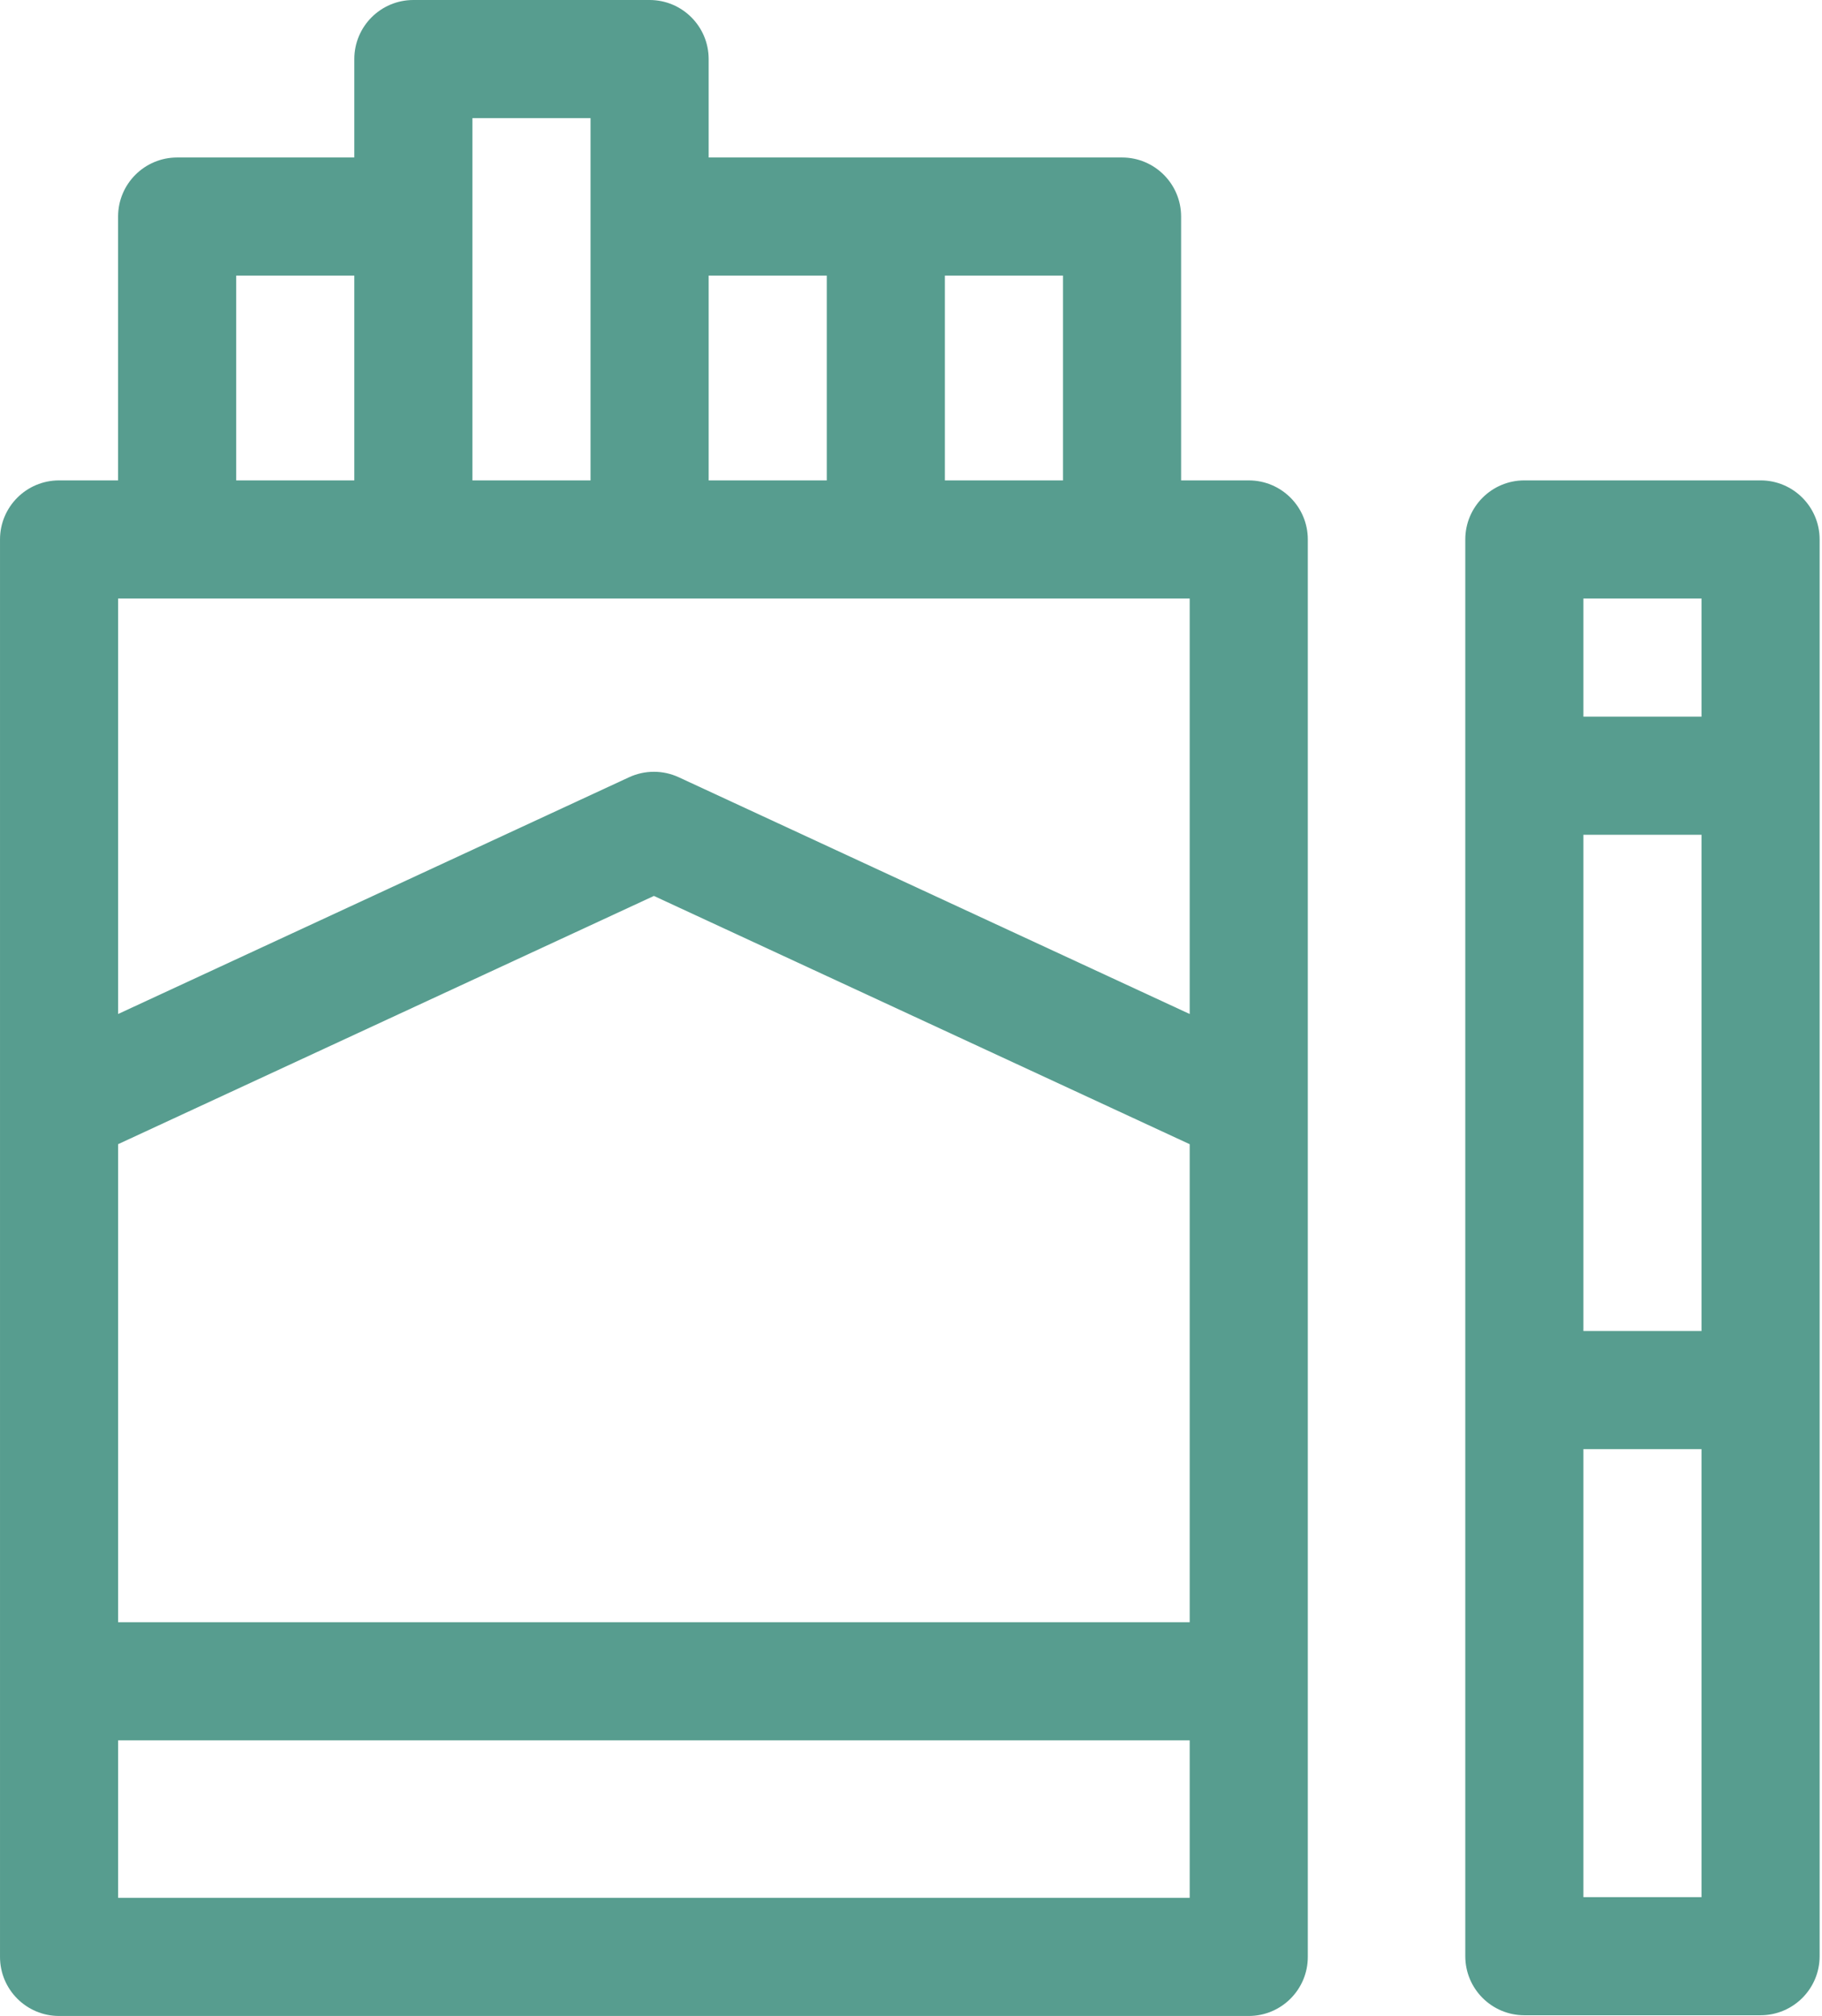
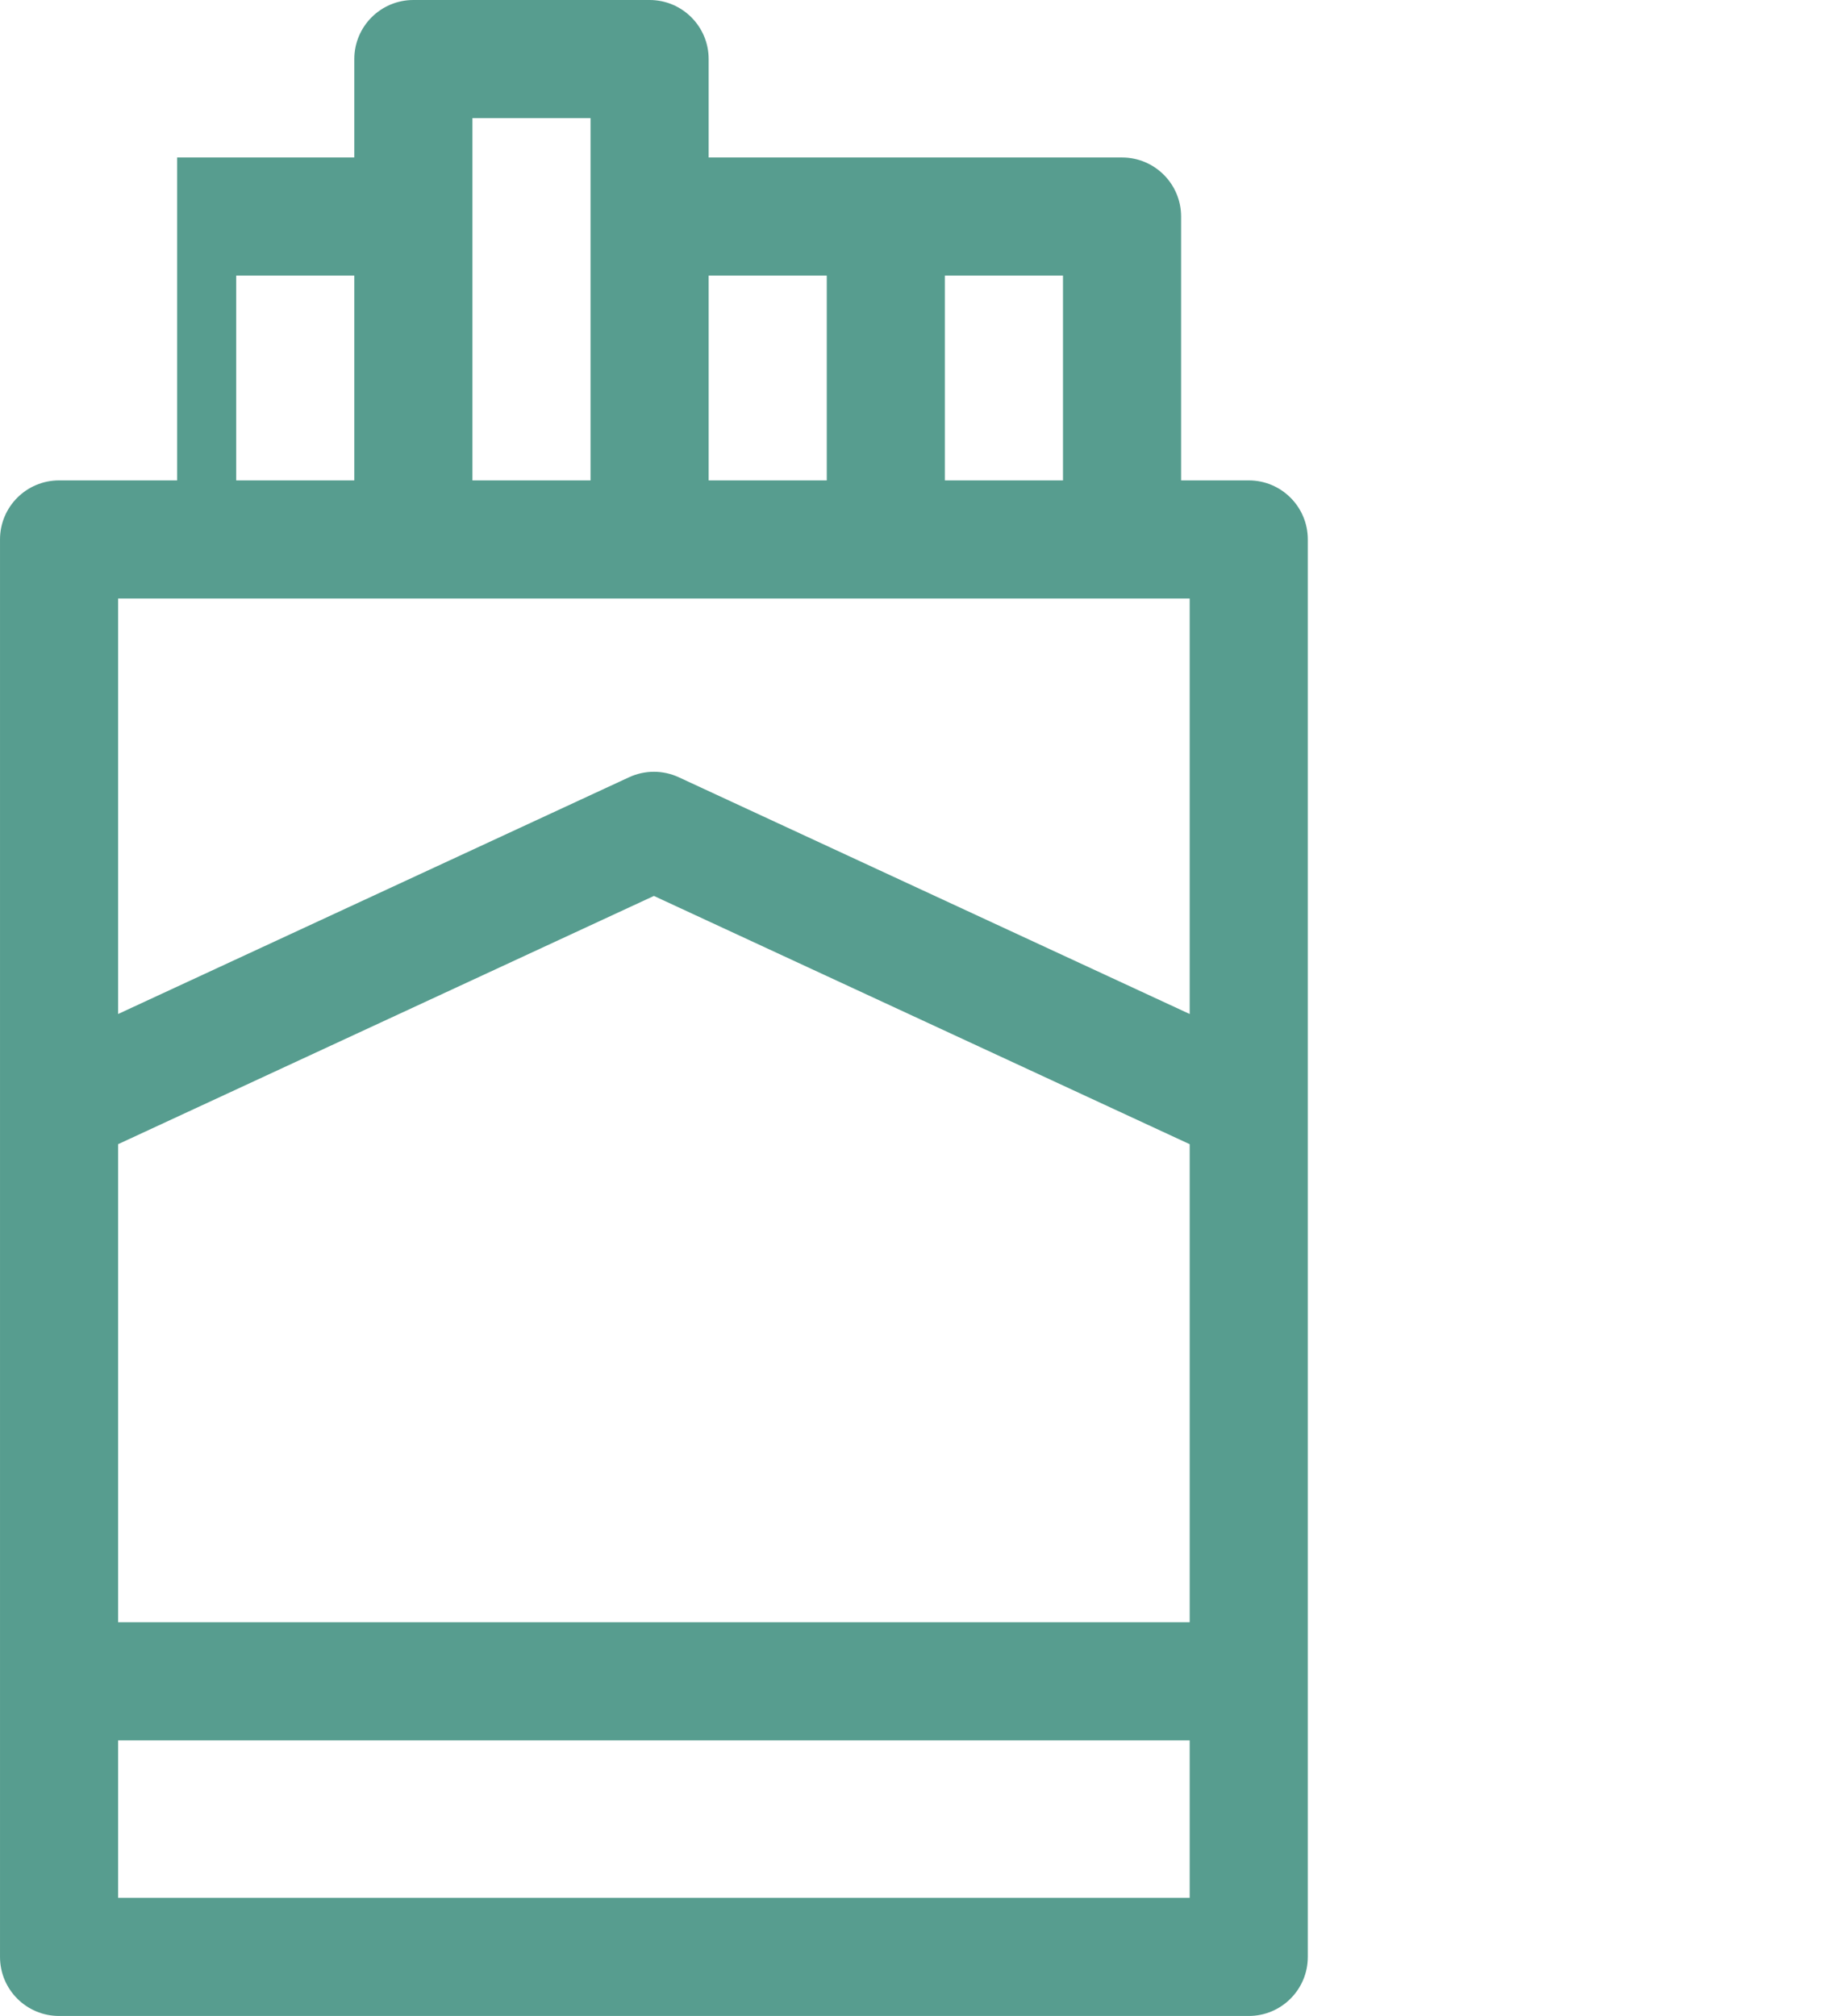
<svg xmlns="http://www.w3.org/2000/svg" width="235" height="260" viewBox="0 0 235 260" fill="none">
-   <path d="M161.063 61.957H152.338V27.929C152.338 23.723 148.928 20.312 144.721 20.312H114.253H91.402V7.617C91.402 3.41 87.991 0 83.784 0H53.316C49.109 0 45.699 3.41 45.699 7.617V20.312H22.848C18.641 20.312 15.231 23.723 15.231 27.929V61.957H7.618C3.411 61.957 0.001 65.367 0.001 69.574V142.86C0.002 142.9 -0.001 142.94 0.001 142.979V252.383C0.001 256.59 3.411 260 7.618 260H161.062C165.269 260 168.68 256.59 168.68 252.383V69.574C168.68 65.367 165.27 61.957 161.063 61.957ZM15.235 147.565L84.341 115.549L153.446 147.567V209.219H15.235V147.565ZM153.446 130.776L87.543 100.242C85.512 99.301 83.169 99.301 81.139 100.242L15.235 130.775V77.191H153.445V130.776H153.446ZM137.104 61.957H121.87V35.546H137.104V61.957ZM106.636 35.546V61.957H91.402V35.546H106.636ZM60.933 15.234H76.167V27.929V61.957H60.933V27.929V15.234ZM30.465 35.546H45.699V61.957H30.465V35.546ZM15.235 244.766V224.454H153.445V244.766H15.235Z" fill="#579D8F" />
-   <path d="M227.077 61.956H196.608C192.402 61.956 188.991 65.367 188.991 69.574V252.291C188.991 256.497 192.402 259.908 196.608 259.908H227.077C231.283 259.908 234.694 256.497 234.694 252.291V69.574C234.694 65.367 231.284 61.956 227.077 61.956ZM204.226 107.659H219.459V171.661H204.226V107.659ZM219.459 77.191V92.425H204.226V77.191H219.459ZM204.226 244.673V186.895H219.459V244.673H204.226Z" fill="#579D8F" />
+   <path d="M161.063 61.957H152.338V27.929C152.338 23.723 148.928 20.312 144.721 20.312H114.253H91.402V7.617C91.402 3.41 87.991 0 83.784 0H53.316C49.109 0 45.699 3.41 45.699 7.617V20.312H22.848V61.957H7.618C3.411 61.957 0.001 65.367 0.001 69.574V142.86C0.002 142.9 -0.001 142.94 0.001 142.979V252.383C0.001 256.59 3.411 260 7.618 260H161.062C165.269 260 168.68 256.59 168.68 252.383V69.574C168.68 65.367 165.27 61.957 161.063 61.957ZM15.235 147.565L84.341 115.549L153.446 147.567V209.219H15.235V147.565ZM153.446 130.776L87.543 100.242C85.512 99.301 83.169 99.301 81.139 100.242L15.235 130.775V77.191H153.445V130.776H153.446ZM137.104 61.957H121.87V35.546H137.104V61.957ZM106.636 35.546V61.957H91.402V35.546H106.636ZM60.933 15.234H76.167V27.929V61.957H60.933V27.929V15.234ZM30.465 35.546H45.699V61.957H30.465V35.546ZM15.235 244.766V224.454H153.445V244.766H15.235Z" fill="#579D8F" />
</svg>